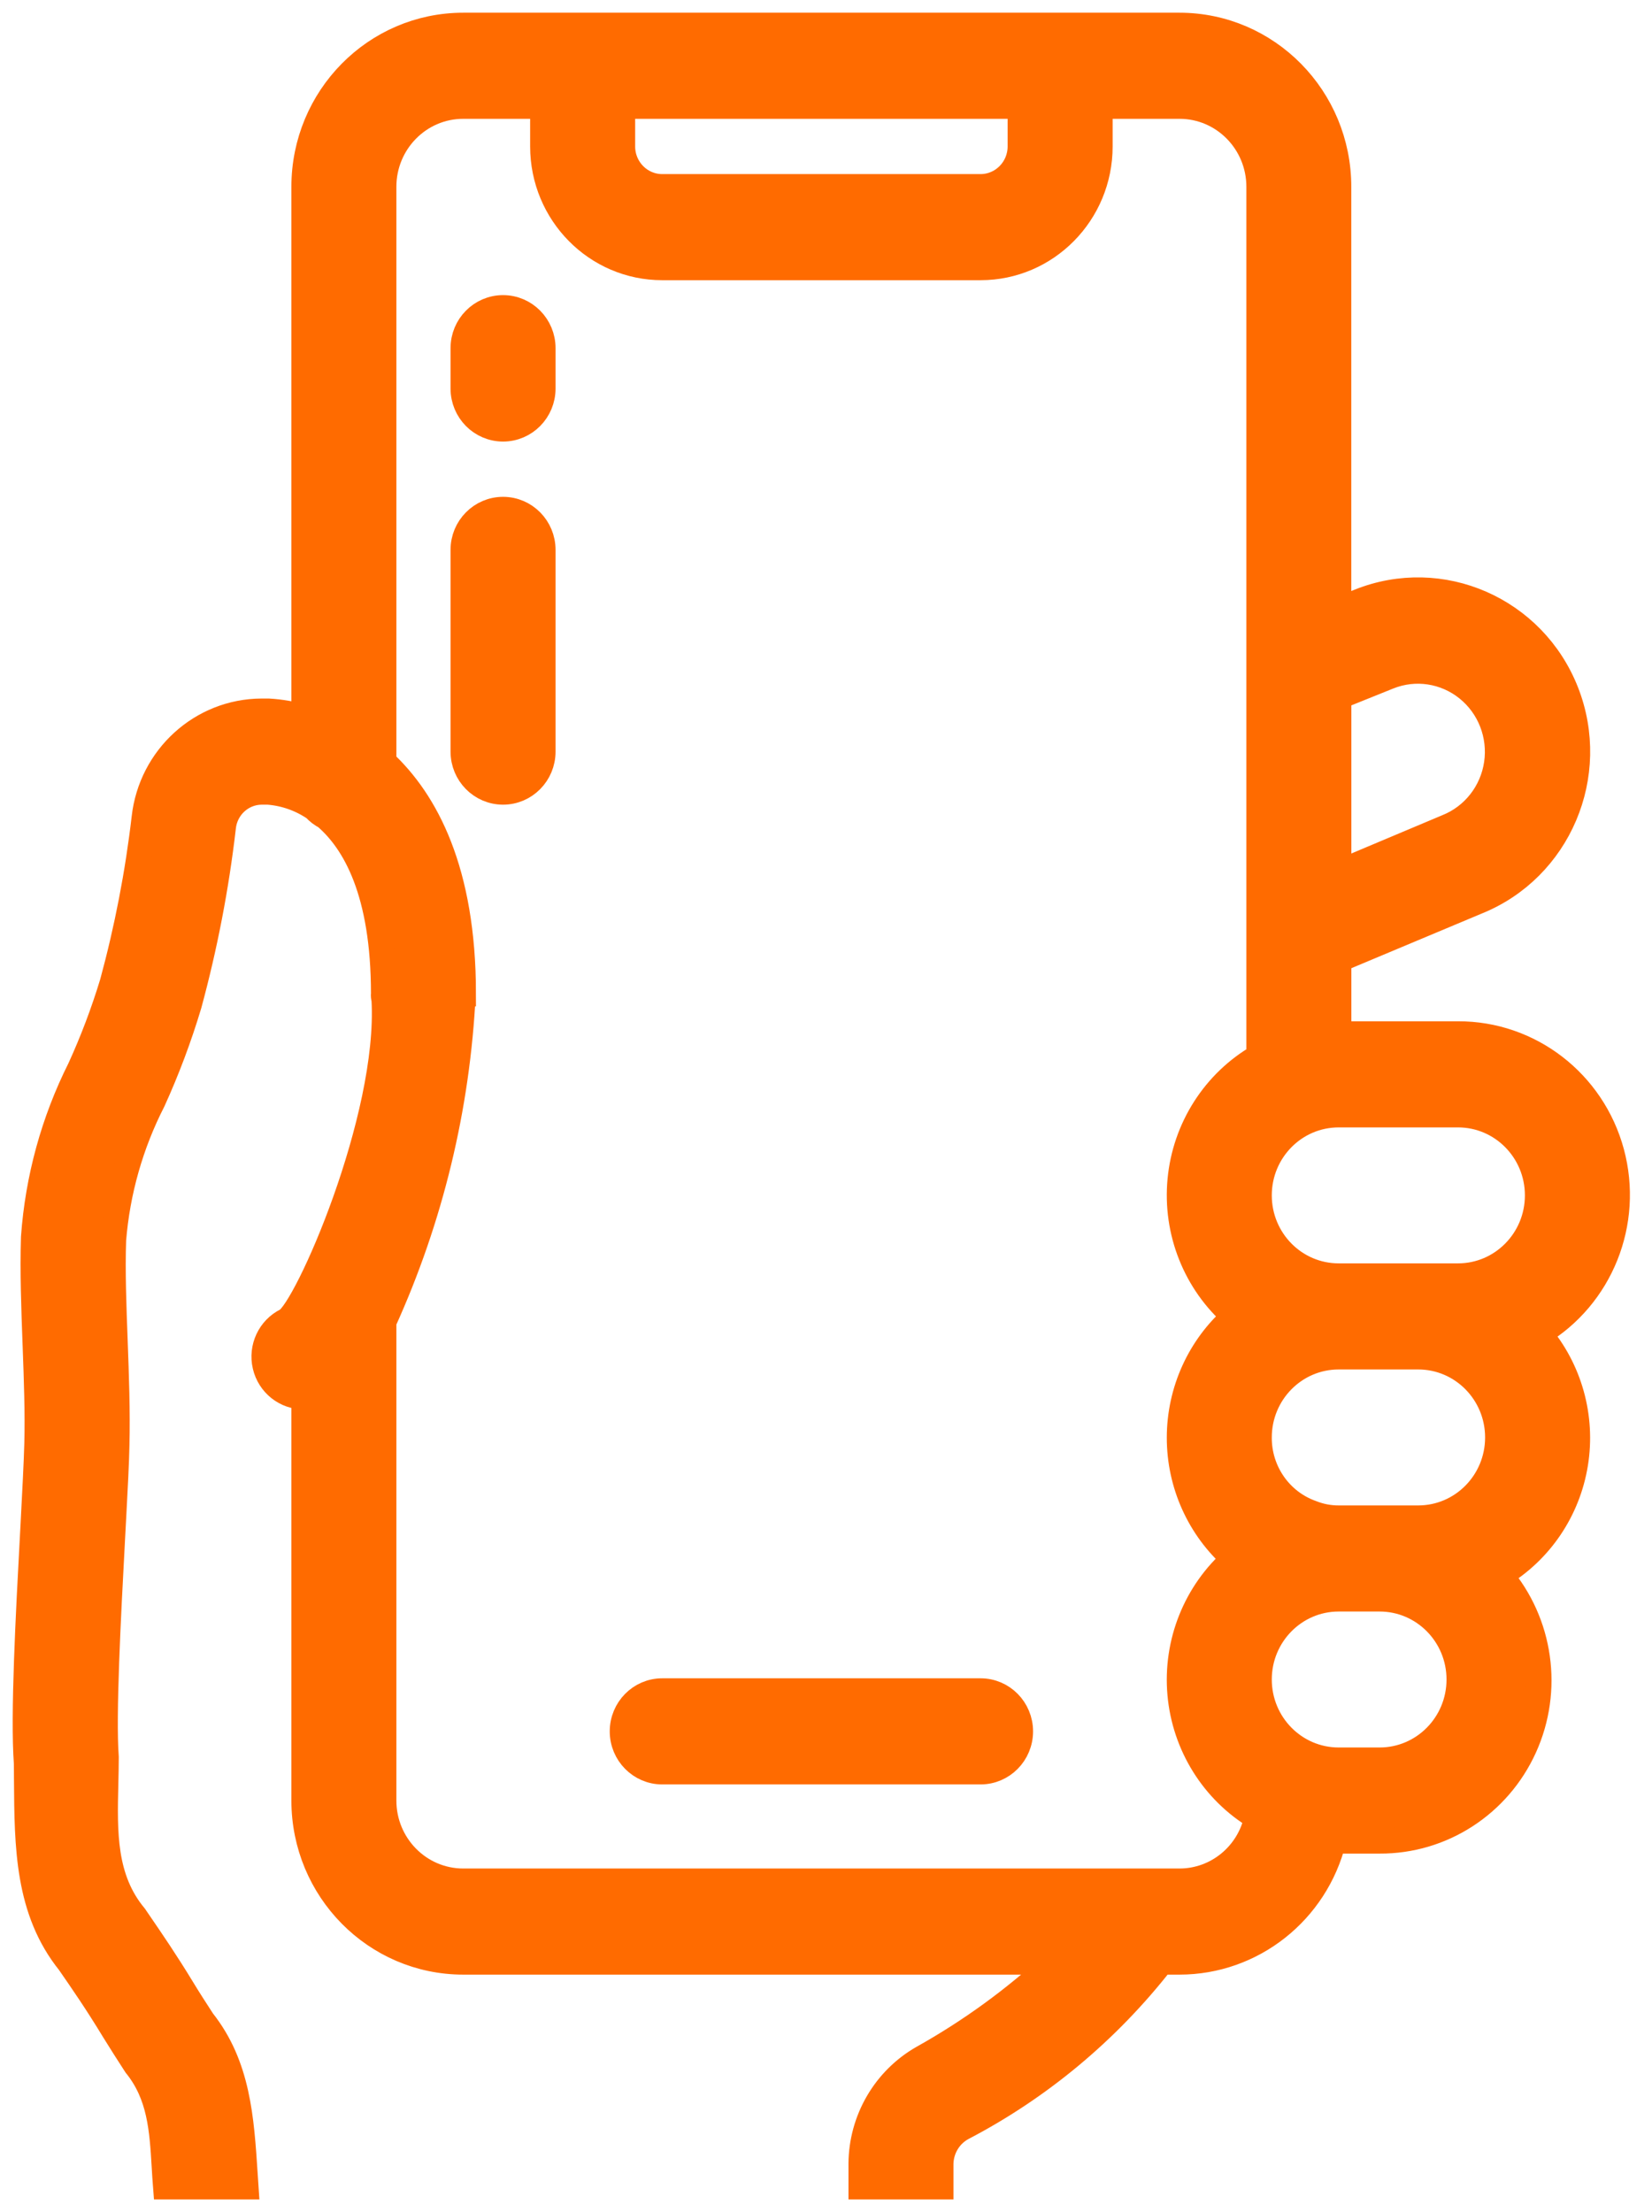
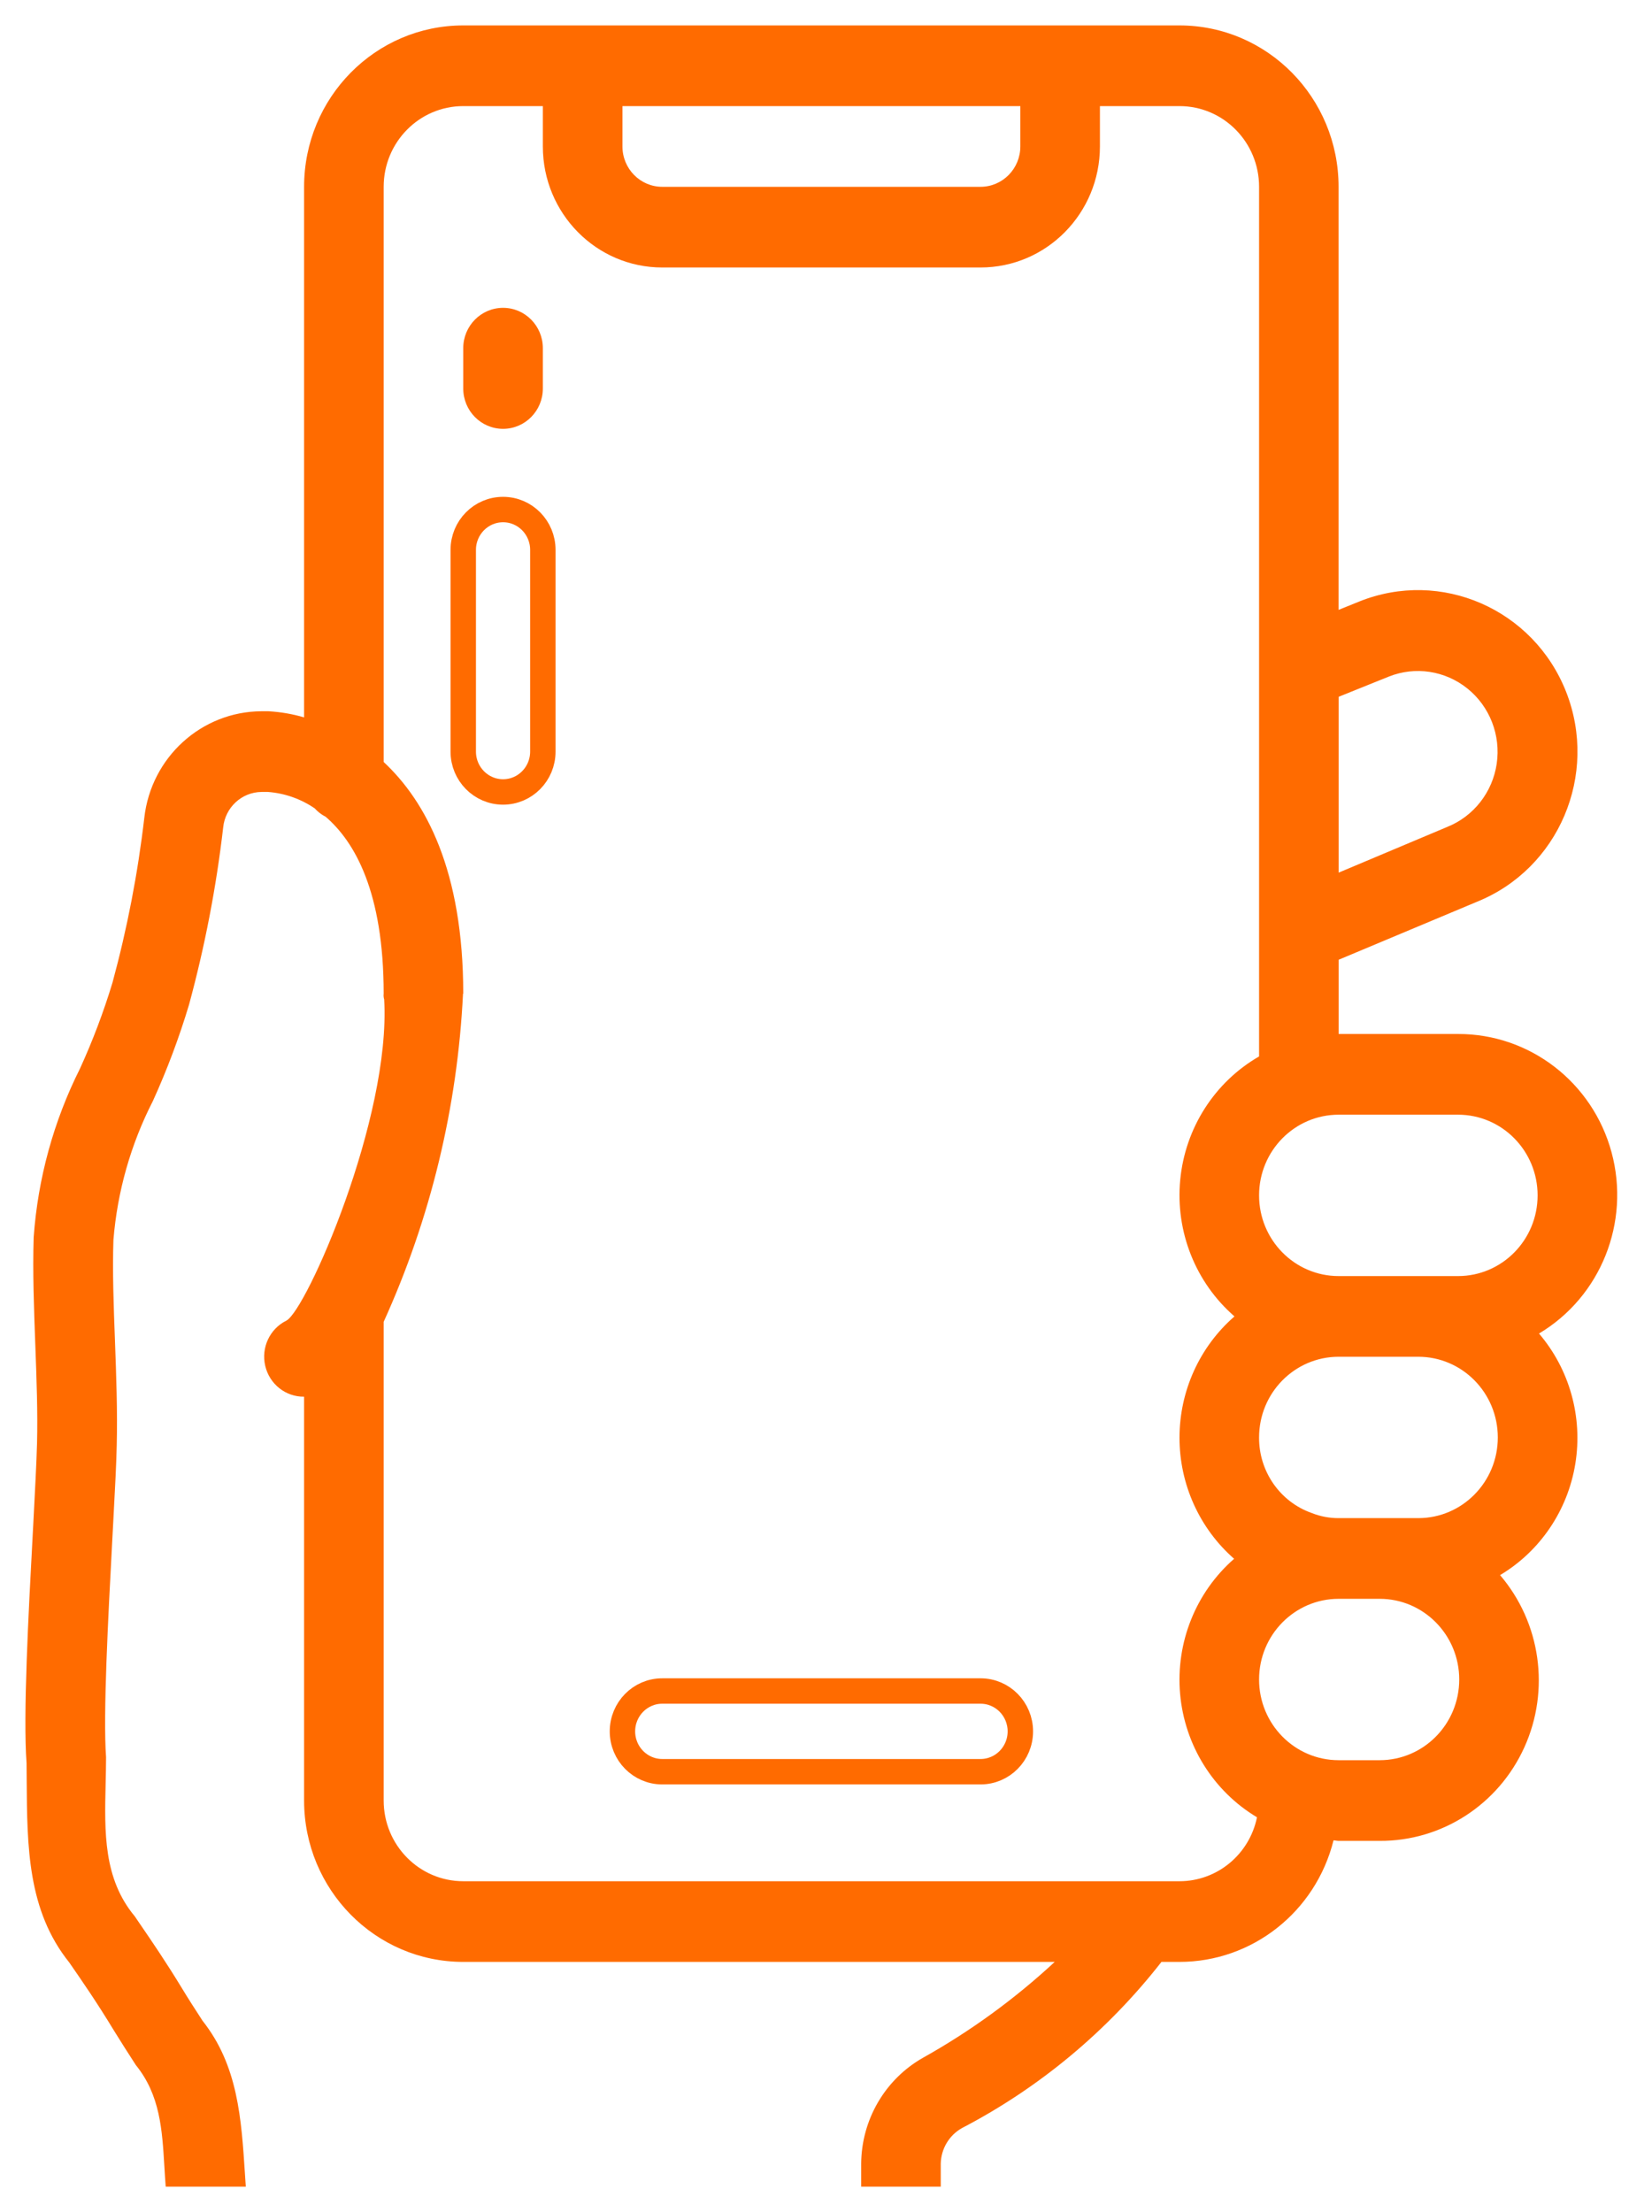
<svg xmlns="http://www.w3.org/2000/svg" width="65" height="87" viewBox="0 0 65 87" fill="none">
  <mask id="path-1-outside-1_2630_12" maskUnits="userSpaceOnUse" x="0" y="0" width="65" height="87" fill="black">
    <rect fill="white" width="65" height="87" />
    <path fill-rule="evenodd" clip-rule="evenodd" d="M18.227 1H46.409C49.866 1.001 52.668 3.843 52.668 7.347V23.986L53.482 23.657C56.7 22.365 60.342 23.957 61.623 27.215C62.901 30.476 61.331 34.167 58.115 35.465L52.671 37.746V40.666H57.368C60.188 40.658 62.664 42.566 63.409 45.321C64.154 48.078 62.984 50.998 60.554 52.447C61.756 53.853 62.28 55.727 61.984 57.562C61.688 59.397 60.602 61.005 59.022 61.948C60.624 63.821 60.998 66.47 59.977 68.722C58.956 70.974 56.73 72.413 54.283 72.4H52.671C52.637 72.4 52.603 72.395 52.57 72.39C52.537 72.385 52.503 72.38 52.469 72.38C51.767 75.191 49.27 77.16 46.409 77.16H45.699C43.574 79.879 40.9 82.106 37.856 83.692C37.348 83.973 37.028 84.508 37.015 85.093V86H33.884V85.093C33.897 83.366 34.824 81.778 36.311 80.933C38.181 79.888 39.923 78.621 41.499 77.16H18.227C14.769 77.16 11.965 74.318 11.965 70.813V54.931C11.238 54.939 10.603 54.435 10.436 53.719C10.268 53.002 10.613 52.264 11.266 51.94C12.05 51.543 15.384 43.981 15.116 39.307C15.093 39.233 15.087 39.156 15.096 39.08C15.096 35.082 13.958 33.109 12.815 32.124C12.652 32.041 12.505 31.928 12.382 31.792C11.835 31.419 11.201 31.196 10.544 31.147H10.289C9.51 31.155 8.863 31.754 8.782 32.538C8.509 34.894 8.059 37.225 7.438 39.512C7.05 40.806 6.575 42.072 6.016 43.301C5.146 45 4.618 46.857 4.463 48.765C4.421 50.017 4.471 51.342 4.524 52.747L4.524 52.754C4.574 54.104 4.626 55.499 4.593 56.838C4.58 57.53 4.527 58.525 4.466 59.666C4.451 59.94 4.436 60.222 4.421 60.511L4.418 60.567C4.254 63.637 4.052 67.436 4.173 69.109C4.173 69.46 4.164 69.809 4.156 70.154C4.111 72.066 4.068 73.882 5.3 75.364L5.494 75.648C5.975 76.351 6.528 77.159 7.159 78.196C7.415 78.62 7.691 79.045 7.971 79.477C9.361 81.234 9.496 83.31 9.639 85.514C9.65 85.675 9.66 85.837 9.671 86H6.52C6.499 85.735 6.484 85.473 6.468 85.214C6.381 83.758 6.3 82.398 5.347 81.22L5.337 81.205C5.044 80.751 4.756 80.303 4.484 79.861C3.813 78.754 3.233 77.917 2.737 77.2L2.728 77.186C1.083 75.14 1.067 72.629 1.05 70.007C1.049 69.787 1.047 69.566 1.045 69.344C0.906 67.459 1.117 63.511 1.288 60.338L1.308 59.966C1.376 58.665 1.437 57.521 1.457 56.757C1.487 55.549 1.439 54.24 1.392 52.969L1.388 52.863C1.336 51.468 1.282 50.022 1.325 48.66C1.49 46.35 2.109 44.096 3.145 42.031C3.647 40.934 4.075 39.802 4.426 38.645C5.004 36.519 5.423 34.352 5.678 32.162C5.946 29.784 7.927 27.984 10.289 27.973H10.565C11.04 28 11.509 28.081 11.965 28.214V7.347C11.965 3.841 14.769 1 18.227 1ZM40.146 5.76V4.173H24.491V5.76C24.491 6.636 25.191 7.347 26.056 7.347H38.58C39.445 7.347 40.146 6.636 40.146 5.76ZM18.227 73.987H46.409C47.885 73.987 49.159 72.937 49.458 71.472C47.738 70.444 46.612 68.639 46.433 66.623C46.255 64.607 47.046 62.628 48.558 61.306C47.191 60.109 46.406 58.367 46.409 56.536C46.411 54.705 47.201 52.966 48.572 51.773C47.041 50.443 46.244 48.441 46.437 46.407C46.629 44.372 47.787 42.56 49.54 41.549V7.347C49.54 5.594 48.138 4.173 46.409 4.173H43.278V5.76C43.278 8.389 41.175 10.52 38.58 10.52H26.056C23.462 10.52 21.359 8.389 21.359 5.76V4.173H18.227C16.498 4.173 15.096 5.594 15.096 7.347V29.969C16.751 31.51 18.227 34.239 18.227 39.08H18.218C18 43.545 16.94 47.925 15.096 51.986V70.813C15.096 72.566 16.498 73.987 18.227 73.987ZM52.671 59.707H55.802C57.532 59.707 58.933 58.286 58.933 56.534C58.933 54.781 57.532 53.36 55.802 53.36H52.671C50.942 53.36 49.54 54.781 49.54 56.534C49.532 57.871 50.365 59.067 51.612 59.506C51.95 59.641 52.309 59.708 52.671 59.707ZM52.671 69.227H54.283C56.013 69.227 57.415 67.806 57.415 66.053C57.415 64.301 56.013 62.88 54.283 62.88H52.671C50.942 62.88 49.54 64.301 49.54 66.053C49.54 67.806 50.942 69.227 52.671 69.227ZM57.368 50.187C59.097 50.187 60.499 48.766 60.499 47.013C60.499 45.26 59.097 43.84 57.368 43.84H52.671C50.942 43.84 49.54 45.26 49.54 47.013C49.54 48.766 50.942 50.187 52.671 50.187H57.368ZM57.74 27.081C56.863 26.374 55.681 26.195 54.639 26.612L52.671 27.404V34.32L56.939 32.524C57.981 32.108 58.725 31.16 58.89 30.037C59.055 28.914 58.617 27.787 57.74 27.081Z" />
    <path d="M38.581 66.506H26.056C25.192 66.506 24.491 67.217 24.491 68.094C24.491 68.969 25.192 69.68 26.056 69.68H38.581C39.446 69.68 40.147 68.969 40.147 68.094C40.147 67.217 39.446 66.506 38.581 66.506Z" />
    <path d="M19.794 12.107C18.928 12.107 18.227 12.817 18.227 13.693V15.28C18.227 16.156 18.928 16.866 19.794 16.866C20.658 16.866 21.359 16.156 21.359 15.28V13.693C21.359 12.817 20.658 12.107 19.794 12.107Z" />
-     <path d="M19.794 20.04C18.928 20.04 18.227 20.75 18.227 21.627V29.56C18.227 30.436 18.928 31.147 19.794 31.147C20.658 31.147 21.359 30.436 21.359 29.56V21.627C21.359 20.75 20.658 20.04 19.794 20.04Z" />
+     <path d="M19.794 20.04V29.56C18.227 30.436 18.928 31.147 19.794 31.147C20.658 31.147 21.359 30.436 21.359 29.56V21.627C21.359 20.75 20.658 20.04 19.794 20.04Z" />
  </mask>
  <path fill-rule="evenodd" clip-rule="evenodd" d="M18.227 1H46.409C49.866 1.001 52.668 3.843 52.668 7.347V23.986L53.482 23.657C56.7 22.365 60.342 23.957 61.623 27.215C62.901 30.476 61.331 34.167 58.115 35.465L52.671 37.746V40.666H57.368C60.188 40.658 62.664 42.566 63.409 45.321C64.154 48.078 62.984 50.998 60.554 52.447C61.756 53.853 62.28 55.727 61.984 57.562C61.688 59.397 60.602 61.005 59.022 61.948C60.624 63.821 60.998 66.47 59.977 68.722C58.956 70.974 56.73 72.413 54.283 72.4H52.671C52.637 72.4 52.603 72.395 52.57 72.39C52.537 72.385 52.503 72.38 52.469 72.38C51.767 75.191 49.27 77.16 46.409 77.16H45.699C43.574 79.879 40.9 82.106 37.856 83.692C37.348 83.973 37.028 84.508 37.015 85.093V86H33.884V85.093C33.897 83.366 34.824 81.778 36.311 80.933C38.181 79.888 39.923 78.621 41.499 77.16H18.227C14.769 77.16 11.965 74.318 11.965 70.813V54.931C11.238 54.939 10.603 54.435 10.436 53.719C10.268 53.002 10.613 52.264 11.266 51.94C12.05 51.543 15.384 43.981 15.116 39.307C15.093 39.233 15.087 39.156 15.096 39.08C15.096 35.082 13.958 33.109 12.815 32.124C12.652 32.041 12.505 31.928 12.382 31.792C11.835 31.419 11.201 31.196 10.544 31.147H10.289C9.51 31.155 8.863 31.754 8.782 32.538C8.509 34.894 8.059 37.225 7.438 39.512C7.05 40.806 6.575 42.072 6.016 43.301C5.146 45 4.618 46.857 4.463 48.765C4.421 50.017 4.471 51.342 4.524 52.747L4.524 52.754C4.574 54.104 4.626 55.499 4.593 56.838C4.58 57.53 4.527 58.525 4.466 59.666C4.451 59.94 4.436 60.222 4.421 60.511L4.418 60.567C4.254 63.637 4.052 67.436 4.173 69.109C4.173 69.46 4.164 69.809 4.156 70.154C4.111 72.066 4.068 73.882 5.3 75.364L5.494 75.648C5.975 76.351 6.528 77.159 7.159 78.196C7.415 78.62 7.691 79.045 7.971 79.477C9.361 81.234 9.496 83.31 9.639 85.514C9.65 85.675 9.66 85.837 9.671 86H6.52C6.499 85.735 6.484 85.473 6.468 85.214C6.381 83.758 6.3 82.398 5.347 81.22L5.337 81.205C5.044 80.751 4.756 80.303 4.484 79.861C3.813 78.754 3.233 77.917 2.737 77.2L2.728 77.186C1.083 75.14 1.067 72.629 1.05 70.007C1.049 69.787 1.047 69.566 1.045 69.344C0.906 67.459 1.117 63.511 1.288 60.338L1.308 59.966C1.376 58.665 1.437 57.521 1.457 56.757C1.487 55.549 1.439 54.24 1.392 52.969L1.388 52.863C1.336 51.468 1.282 50.022 1.325 48.66C1.49 46.35 2.109 44.096 3.145 42.031C3.647 40.934 4.075 39.802 4.426 38.645C5.004 36.519 5.423 34.352 5.678 32.162C5.946 29.784 7.927 27.984 10.289 27.973H10.565C11.04 28 11.509 28.081 11.965 28.214V7.347C11.965 3.841 14.769 1 18.227 1ZM40.146 5.76V4.173H24.491V5.76C24.491 6.636 25.191 7.347 26.056 7.347H38.58C39.445 7.347 40.146 6.636 40.146 5.76ZM18.227 73.987H46.409C47.885 73.987 49.159 72.937 49.458 71.472C47.738 70.444 46.612 68.639 46.433 66.623C46.255 64.607 47.046 62.628 48.558 61.306C47.191 60.109 46.406 58.367 46.409 56.536C46.411 54.705 47.201 52.966 48.572 51.773C47.041 50.443 46.244 48.441 46.437 46.407C46.629 44.372 47.787 42.56 49.54 41.549V7.347C49.54 5.594 48.138 4.173 46.409 4.173H43.278V5.76C43.278 8.389 41.175 10.52 38.58 10.52H26.056C23.462 10.52 21.359 8.389 21.359 5.76V4.173H18.227C16.498 4.173 15.096 5.594 15.096 7.347V29.969C16.751 31.51 18.227 34.239 18.227 39.08H18.218C18 43.545 16.94 47.925 15.096 51.986V70.813C15.096 72.566 16.498 73.987 18.227 73.987ZM52.671 59.707H55.802C57.532 59.707 58.933 58.286 58.933 56.534C58.933 54.781 57.532 53.36 55.802 53.36H52.671C50.942 53.36 49.54 54.781 49.54 56.534C49.532 57.871 50.365 59.067 51.612 59.506C51.95 59.641 52.309 59.708 52.671 59.707ZM52.671 69.227H54.283C56.013 69.227 57.415 67.806 57.415 66.053C57.415 64.301 56.013 62.88 54.283 62.88H52.671C50.942 62.88 49.54 64.301 49.54 66.053C49.54 67.806 50.942 69.227 52.671 69.227ZM57.368 50.187C59.097 50.187 60.499 48.766 60.499 47.013C60.499 45.26 59.097 43.84 57.368 43.84H52.671C50.942 43.84 49.54 45.26 49.54 47.013C49.54 48.766 50.942 50.187 52.671 50.187H57.368ZM57.74 27.081C56.863 26.374 55.681 26.195 54.639 26.612L52.671 27.404V34.32L56.939 32.524C57.981 32.108 58.725 31.16 58.89 30.037C59.055 28.914 58.617 27.787 57.74 27.081Z" fill="#FF6B00" />
-   <path d="M38.581 66.506H26.056C25.192 66.506 24.491 67.217 24.491 68.094C24.491 68.969 25.192 69.68 26.056 69.68H38.581C39.446 69.68 40.147 68.969 40.147 68.094C40.147 67.217 39.446 66.506 38.581 66.506Z" fill="#FF6B00" />
  <path d="M19.794 12.107C18.928 12.107 18.227 12.817 18.227 13.693V15.28C18.227 16.156 18.928 16.866 19.794 16.866C20.658 16.866 21.359 16.156 21.359 15.28V13.693C21.359 12.817 20.658 12.107 19.794 12.107Z" fill="#FF6B00" />
-   <path d="M19.794 20.04C18.928 20.04 18.227 20.75 18.227 21.627V29.56C18.227 30.436 18.928 31.147 19.794 31.147C20.658 31.147 21.359 30.436 21.359 29.56V21.627C21.359 20.75 20.658 20.04 19.794 20.04Z" fill="#FF6B00" />
-   <path fill-rule="evenodd" clip-rule="evenodd" d="M18.227 1H46.409C49.866 1.001 52.668 3.843 52.668 7.347V23.986L53.482 23.657C56.7 22.365 60.342 23.957 61.623 27.215C62.901 30.476 61.331 34.167 58.115 35.465L52.671 37.746V40.666H57.368C60.188 40.658 62.664 42.566 63.409 45.321C64.154 48.078 62.984 50.998 60.554 52.447C61.756 53.853 62.28 55.727 61.984 57.562C61.688 59.397 60.602 61.005 59.022 61.948C60.624 63.821 60.998 66.47 59.977 68.722C58.956 70.974 56.73 72.413 54.283 72.4H52.671C52.637 72.4 52.603 72.395 52.57 72.39C52.537 72.385 52.503 72.38 52.469 72.38C51.767 75.191 49.27 77.16 46.409 77.16H45.699C43.574 79.879 40.9 82.106 37.856 83.692C37.348 83.973 37.028 84.508 37.015 85.093V86H33.884V85.093C33.897 83.366 34.824 81.778 36.311 80.933C38.181 79.888 39.923 78.621 41.499 77.16H18.227C14.769 77.16 11.965 74.318 11.965 70.813V54.931C11.238 54.939 10.603 54.435 10.436 53.719C10.268 53.002 10.613 52.264 11.266 51.94C12.05 51.543 15.384 43.981 15.116 39.307C15.093 39.233 15.087 39.156 15.096 39.08C15.096 35.082 13.958 33.109 12.815 32.124C12.652 32.041 12.505 31.928 12.382 31.792C11.835 31.419 11.201 31.196 10.544 31.147H10.289C9.51 31.155 8.863 31.754 8.782 32.538C8.509 34.894 8.059 37.225 7.438 39.512C7.05 40.806 6.575 42.072 6.016 43.301C5.146 45 4.618 46.857 4.463 48.765C4.421 50.017 4.471 51.342 4.524 52.747L4.524 52.754C4.574 54.104 4.626 55.499 4.593 56.838C4.58 57.53 4.527 58.525 4.466 59.666C4.451 59.94 4.436 60.222 4.421 60.511L4.418 60.567C4.254 63.637 4.052 67.436 4.173 69.109C4.173 69.46 4.164 69.809 4.156 70.154C4.111 72.066 4.068 73.882 5.3 75.364L5.494 75.648C5.975 76.351 6.528 77.159 7.159 78.196C7.415 78.62 7.691 79.045 7.971 79.477C9.361 81.234 9.496 83.31 9.639 85.514C9.65 85.675 9.66 85.837 9.671 86H6.52C6.499 85.735 6.484 85.473 6.468 85.214C6.381 83.758 6.3 82.398 5.347 81.22L5.337 81.205C5.044 80.751 4.756 80.303 4.484 79.861C3.813 78.754 3.233 77.917 2.737 77.2L2.728 77.186C1.083 75.14 1.067 72.629 1.05 70.007C1.049 69.787 1.047 69.566 1.045 69.344C0.906 67.459 1.117 63.511 1.288 60.338L1.308 59.966C1.376 58.665 1.437 57.521 1.457 56.757C1.487 55.549 1.439 54.24 1.392 52.969L1.388 52.863C1.336 51.468 1.282 50.022 1.325 48.66C1.49 46.35 2.109 44.096 3.145 42.031C3.647 40.934 4.075 39.802 4.426 38.645C5.004 36.519 5.423 34.352 5.678 32.162C5.946 29.784 7.927 27.984 10.289 27.973H10.565C11.04 28 11.509 28.081 11.965 28.214V7.347C11.965 3.841 14.769 1 18.227 1ZM40.146 5.76V4.173H24.491V5.76C24.491 6.636 25.191 7.347 26.056 7.347H38.58C39.445 7.347 40.146 6.636 40.146 5.76ZM18.227 73.987H46.409C47.885 73.987 49.159 72.937 49.458 71.472C47.738 70.444 46.612 68.639 46.433 66.623C46.255 64.607 47.046 62.628 48.558 61.306C47.191 60.109 46.406 58.367 46.409 56.536C46.411 54.705 47.201 52.966 48.572 51.773C47.041 50.443 46.244 48.441 46.437 46.407C46.629 44.372 47.787 42.56 49.54 41.549V7.347C49.54 5.594 48.138 4.173 46.409 4.173H43.278V5.76C43.278 8.389 41.175 10.52 38.58 10.52H26.056C23.462 10.52 21.359 8.389 21.359 5.76V4.173H18.227C16.498 4.173 15.096 5.594 15.096 7.347V29.969C16.751 31.51 18.227 34.239 18.227 39.08H18.218C18 43.545 16.94 47.925 15.096 51.986V70.813C15.096 72.566 16.498 73.987 18.227 73.987ZM52.671 59.707H55.802C57.532 59.707 58.933 58.286 58.933 56.534C58.933 54.781 57.532 53.36 55.802 53.36H52.671C50.942 53.36 49.54 54.781 49.54 56.534C49.532 57.871 50.365 59.067 51.612 59.506C51.95 59.641 52.309 59.708 52.671 59.707ZM52.671 69.227H54.283C56.013 69.227 57.415 67.806 57.415 66.053C57.415 64.301 56.013 62.88 54.283 62.88H52.671C50.942 62.88 49.54 64.301 49.54 66.053C49.54 67.806 50.942 69.227 52.671 69.227ZM57.368 50.187C59.097 50.187 60.499 48.766 60.499 47.013C60.499 45.26 59.097 43.84 57.368 43.84H52.671C50.942 43.84 49.54 45.26 49.54 47.013C49.54 48.766 50.942 50.187 52.671 50.187H57.368ZM57.74 27.081C56.863 26.374 55.681 26.195 54.639 26.612L52.671 27.404V34.32L56.939 32.524C57.981 32.108 58.725 31.16 58.89 30.037C59.055 28.914 58.617 27.787 57.74 27.081Z" stroke="#FF6B00" mask="url(#path-1-outside-1_2630_12)" />
  <path d="M38.581 66.506H26.056C25.192 66.506 24.491 67.217 24.491 68.094C24.491 68.969 25.192 69.68 26.056 69.68H38.581C39.446 69.68 40.147 68.969 40.147 68.094C40.147 67.217 39.446 66.506 38.581 66.506Z" stroke="#FF6B00" mask="url(#path-1-outside-1_2630_12)" />
-   <path d="M19.794 12.107C18.928 12.107 18.227 12.817 18.227 13.693V15.28C18.227 16.156 18.928 16.866 19.794 16.866C20.658 16.866 21.359 16.156 21.359 15.28V13.693C21.359 12.817 20.658 12.107 19.794 12.107Z" stroke="#FF6B00" mask="url(#path-1-outside-1_2630_12)" />
  <path d="M19.794 20.04C18.928 20.04 18.227 20.75 18.227 21.627V29.56C18.227 30.436 18.928 31.147 19.794 31.147C20.658 31.147 21.359 30.436 21.359 29.56V21.627C21.359 20.75 20.658 20.04 19.794 20.04Z" stroke="#FF6B00" mask="url(#path-1-outside-1_2630_12)" />
</svg>